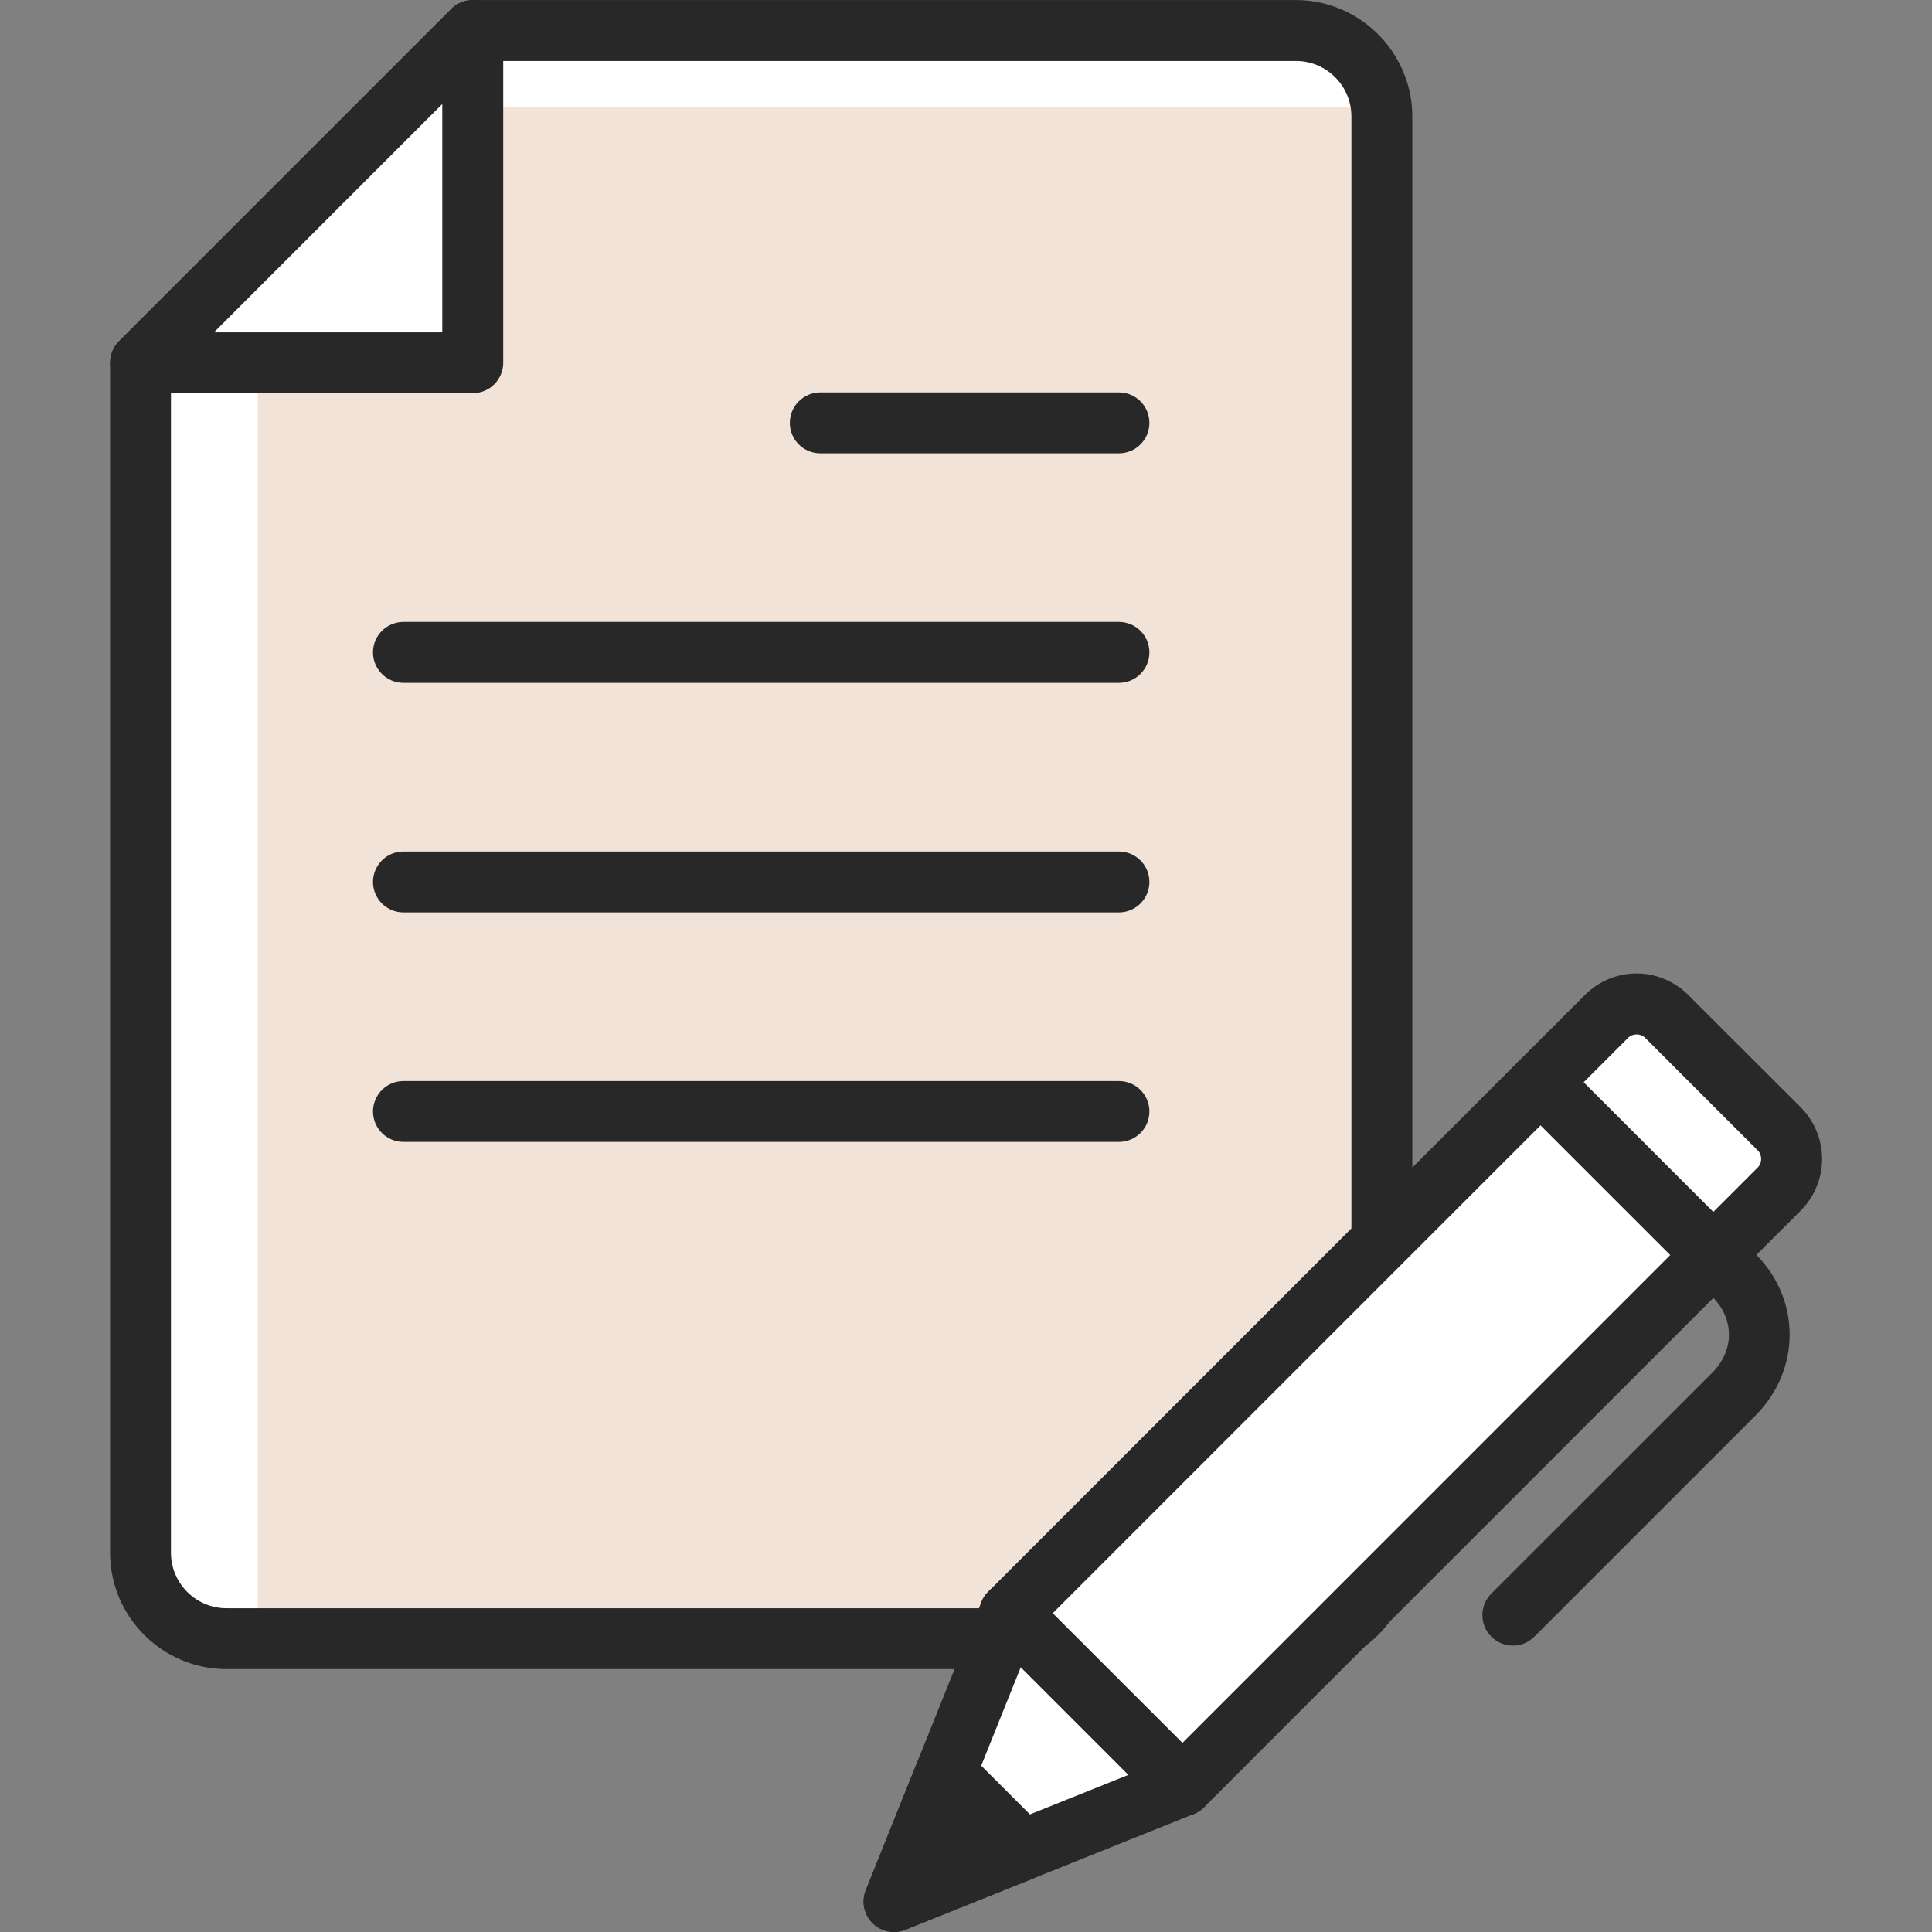
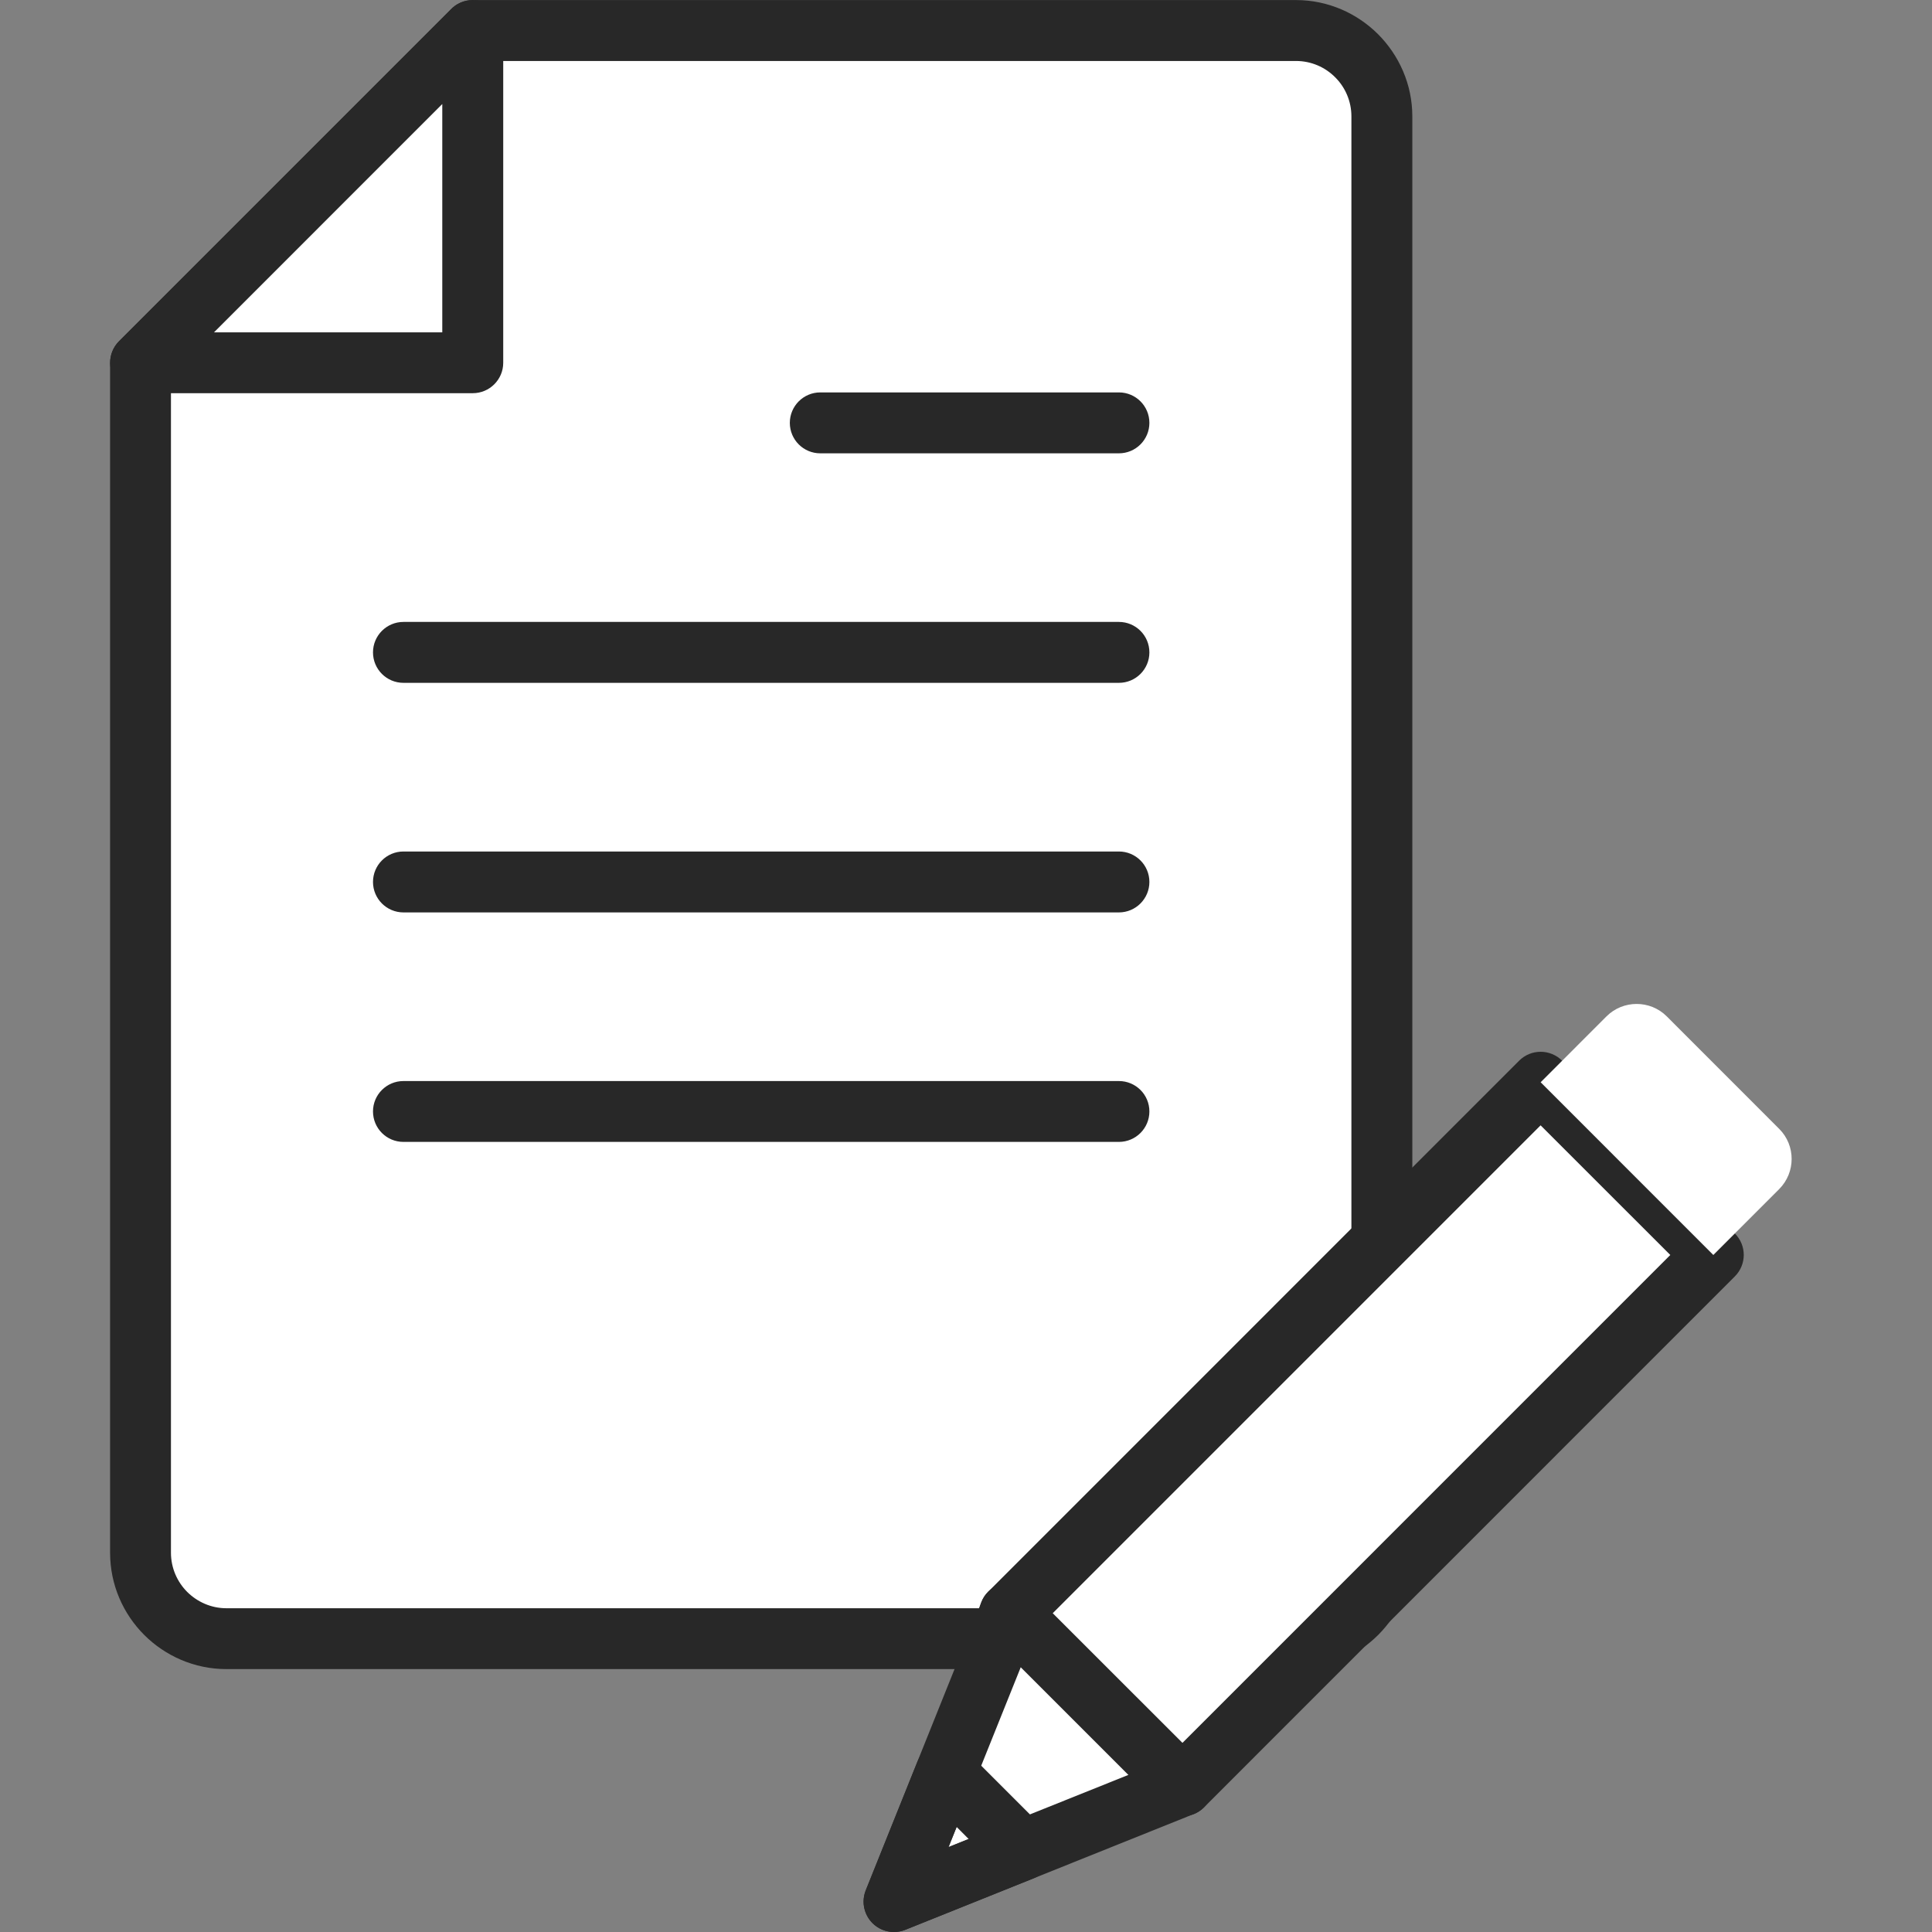
<svg xmlns="http://www.w3.org/2000/svg" xmlns:xlink="http://www.w3.org/1999/xlink" version="1.1" id="Layer_1" x="0px" y="0px" width="64px" height="64px" viewBox="0 0 64 64" enable-background="new 0 0 64 64" xml:space="preserve">
  <rect x="0" y="0" width="64" height="64" fill="#808080" stroke="none" />
  <g>
    <g>
      <defs>
        <rect id="SVGID_1_" x="0.003" width="63.999" height="64.001" />
      </defs>
      <clipPath id="SVGID_2_">
        <use xlink:href="#SVGID_1_" overflow="visible" />
      </clipPath>
      <path clip-path="url(#SVGID_2_)" fill-rule="evenodd" clip-rule="evenodd" fill="#FFFFFF" d="M42.931,1.011h-27.27L4.656,12.018    v39.419c0,1.566,1.279,2.845,2.844,2.845h35.43c1.565,0,2.843-1.278,2.843-2.845V3.855C45.773,2.291,44.496,1.011,42.931,1.011" />
-       <path clip-path="url(#SVGID_2_)" fill-rule="evenodd" clip-rule="evenodd" fill="#F1E3D8" d="M45.773,3.54H15.661L8.54,12.018    v42.264c11.462,0,22.927,0,34.391,0c1.543,0,2.843-1.278,2.843-2.845V3.54z" />
      <path clip-path="url(#SVGID_2_)" fill="#282828" d="M15.661,0.002h27.27c1.059,0,2.021,0.436,2.719,1.131    c0.699,0.702,1.135,1.664,1.135,2.722v47.582c0,1.061-0.434,2.024-1.131,2.723c-0.698,0.695-1.662,1.131-2.723,1.131H7.498    c-1.058,0-2.024-0.436-2.72-1.131c-0.698-0.698-1.131-1.662-1.131-2.723V12.018c0.002-0.258,0.1-0.517,0.295-0.714L14.916,0.33    C15.101,0.128,15.368,0.002,15.661,0.002 M42.931,2.02H16.078L5.663,12.433v39.004c0,0.505,0.208,0.967,0.539,1.298    c0.332,0.33,0.792,0.54,1.296,0.54h35.433c0.505,0,0.965-0.21,1.297-0.54c0.331-0.331,0.539-0.793,0.539-1.298V3.855    c0-0.505-0.206-0.966-0.539-1.296C43.897,2.226,43.438,2.02,42.931,2.02z" />
      <polygon clip-path="url(#SVGID_2_)" fill-rule="evenodd" clip-rule="evenodd" fill="#FFFFFF" points="15.661,1.011 4.656,12.018     15.661,12.018   " />
      <path clip-path="url(#SVGID_2_)" fill="#282828" d="M3.942,11.304L14.916,0.33c0.185-0.202,0.452-0.328,0.745-0.328    c0.558,0,1.009,0.454,1.009,1.009v11.007c0,0.555-0.452,1.007-1.009,1.007H4.656c-0.259,0-0.517-0.1-0.714-0.295    C3.549,12.335,3.549,11.699,3.942,11.304 M14.651,3.446l-7.562,7.563h7.562V3.446z" />
      <path clip-path="url(#SVGID_2_)" fill="#282828" d="M37.065,12.999c0.558,0,1.01,0.452,1.01,1.009s-0.452,1.009-1.01,1.009h-9.892    c-0.558,0-1.009-0.452-1.009-1.009s0.452-1.009,1.009-1.009H37.065z" />
      <path clip-path="url(#SVGID_2_)" fill="#282828" d="M37.065,20.602c0.558,0,1.01,0.452,1.01,1.009c0,0.558-0.452,1.009-1.01,1.009    h-23.7c-0.558,0-1.009-0.452-1.009-1.009c0-0.557,0.452-1.009,1.009-1.009H37.065z" />
      <path clip-path="url(#SVGID_2_)" fill="#282828" d="M37.065,28.207c0.558,0,1.01,0.452,1.01,1.009c0,0.555-0.452,1.009-1.01,1.009    h-23.7c-0.558,0-1.009-0.454-1.009-1.009c0-0.558,0.452-1.009,1.009-1.009H37.065z" />
      <path clip-path="url(#SVGID_2_)" fill="#282828" d="M37.065,35.811c0.558,0,1.01,0.451,1.01,1.007c0,0.558-0.452,1.009-1.01,1.009    h-23.7c-0.558,0-1.009-0.451-1.009-1.009c0-0.556,0.452-1.007,1.009-1.007H37.065z" />
      <polygon clip-path="url(#SVGID_2_)" fill-rule="evenodd" clip-rule="evenodd" fill="#FFFFFF" points="39.167,59.161     29.613,62.994 33.446,53.439 51.034,35.851 56.756,41.572   " />
      <path clip-path="url(#SVGID_2_)" fill="#282828" d="M31.422,61.186l7.176-2.879l16.733-16.734l-4.297-4.295L34.303,54.01    L31.422,61.186z M39.479,60.119l-9.491,3.809c-0.515,0.206-1.103-0.045-1.309-0.56c-0.1-0.25-0.093-0.515,0-0.748l3.835-9.555    c0.051-0.13,0.128-0.244,0.222-0.338l17.586-17.589c0.393-0.395,1.033-0.395,1.427,0l5.719,5.722c0.395,0.393,0.395,1.029,0,1.424    L39.882,59.873C39.764,59.991,39.625,60.072,39.479,60.119z" />
-       <polygon clip-path="url(#SVGID_2_)" fill-rule="evenodd" clip-rule="evenodd" fill="#282828" points="31.324,58.733     29.613,62.994 33.878,61.285   " />
      <path clip-path="url(#SVGID_2_)" fill="#282828" d="M28.679,62.62l1.711-4.261c0.049-0.124,0.124-0.24,0.224-0.34    c0.395-0.391,1.031-0.389,1.422,0.004l2.537,2.537c0.1,0.096,0.182,0.214,0.236,0.35c0.205,0.516-0.045,1.104-0.56,1.309    l-4.262,1.709c-0.232,0.092-0.5,0.1-0.749,0C28.724,63.723,28.474,63.135,28.679,62.62 M31.69,60.52l-0.269,0.668l0.667-0.269    L31.69,60.52z" />
      <path clip-path="url(#SVGID_2_)" fill="#282828" d="M32.734,54.151c-0.393-0.393-0.393-1.031,0-1.424    c0.395-0.395,1.031-0.395,1.426,0l5.722,5.719c0.393,0.396,0.393,1.034,0,1.427c-0.396,0.393-1.034,0.393-1.427,0L32.734,54.151z" />
      <path clip-path="url(#SVGID_2_)" fill-rule="evenodd" clip-rule="evenodd" fill="#FFFFFF" d="M51.036,35.851l5.72,5.722    l2.183-2.184c0.547-0.549,0.55-1.444,0-1.993l-3.726-3.728c-0.549-0.548-1.446-0.548-1.995,0L51.036,35.851z" />
-       <path clip-path="url(#SVGID_2_)" fill="#282828" d="M56.043,42.284l-5.721-5.721c-0.393-0.394-0.393-1.032,0-1.425l2.186-2.183    c0.468-0.47,1.09-0.708,1.707-0.708c0.586,0,1.176,0.216,1.64,0.643l3.798,3.792c0.471,0.477,0.706,1.095,0.706,1.709    c0,0.619-0.238,1.239-0.706,1.71l-2.185,2.183C57.075,42.679,56.438,42.679,56.043,42.284 M52.461,35.851l4.295,4.295l1.471-1.471    c0.075-0.075,0.114-0.179,0.114-0.283c0-0.104-0.037-0.209-0.112-0.282l-3.754-3.754c-0.073-0.059-0.167-0.09-0.26-0.09    c-0.103,0-0.208,0.039-0.283,0.114L52.461,35.851z" />
-       <path clip-path="url(#SVGID_2_)" fill="#282828" d="M55.945,42.185c-0.393-0.393-0.393-1.029,0-1.424    c0.394-0.394,1.032-0.394,1.427,0l0.808,0.808c0.725,0.726,1.115,1.692,1.104,2.679c-0.01,0.938-0.374,1.887-1.144,2.657    l-7.312,7.311c-0.395,0.395-1.031,0.395-1.427,0c-0.393-0.393-0.393-1.031,0-1.424l7.313-7.311    c0.376-0.376,0.556-0.824,0.56-1.249c0.004-0.45-0.179-0.896-0.519-1.237L55.945,42.185z" />
    </g>
  </g>
</svg>